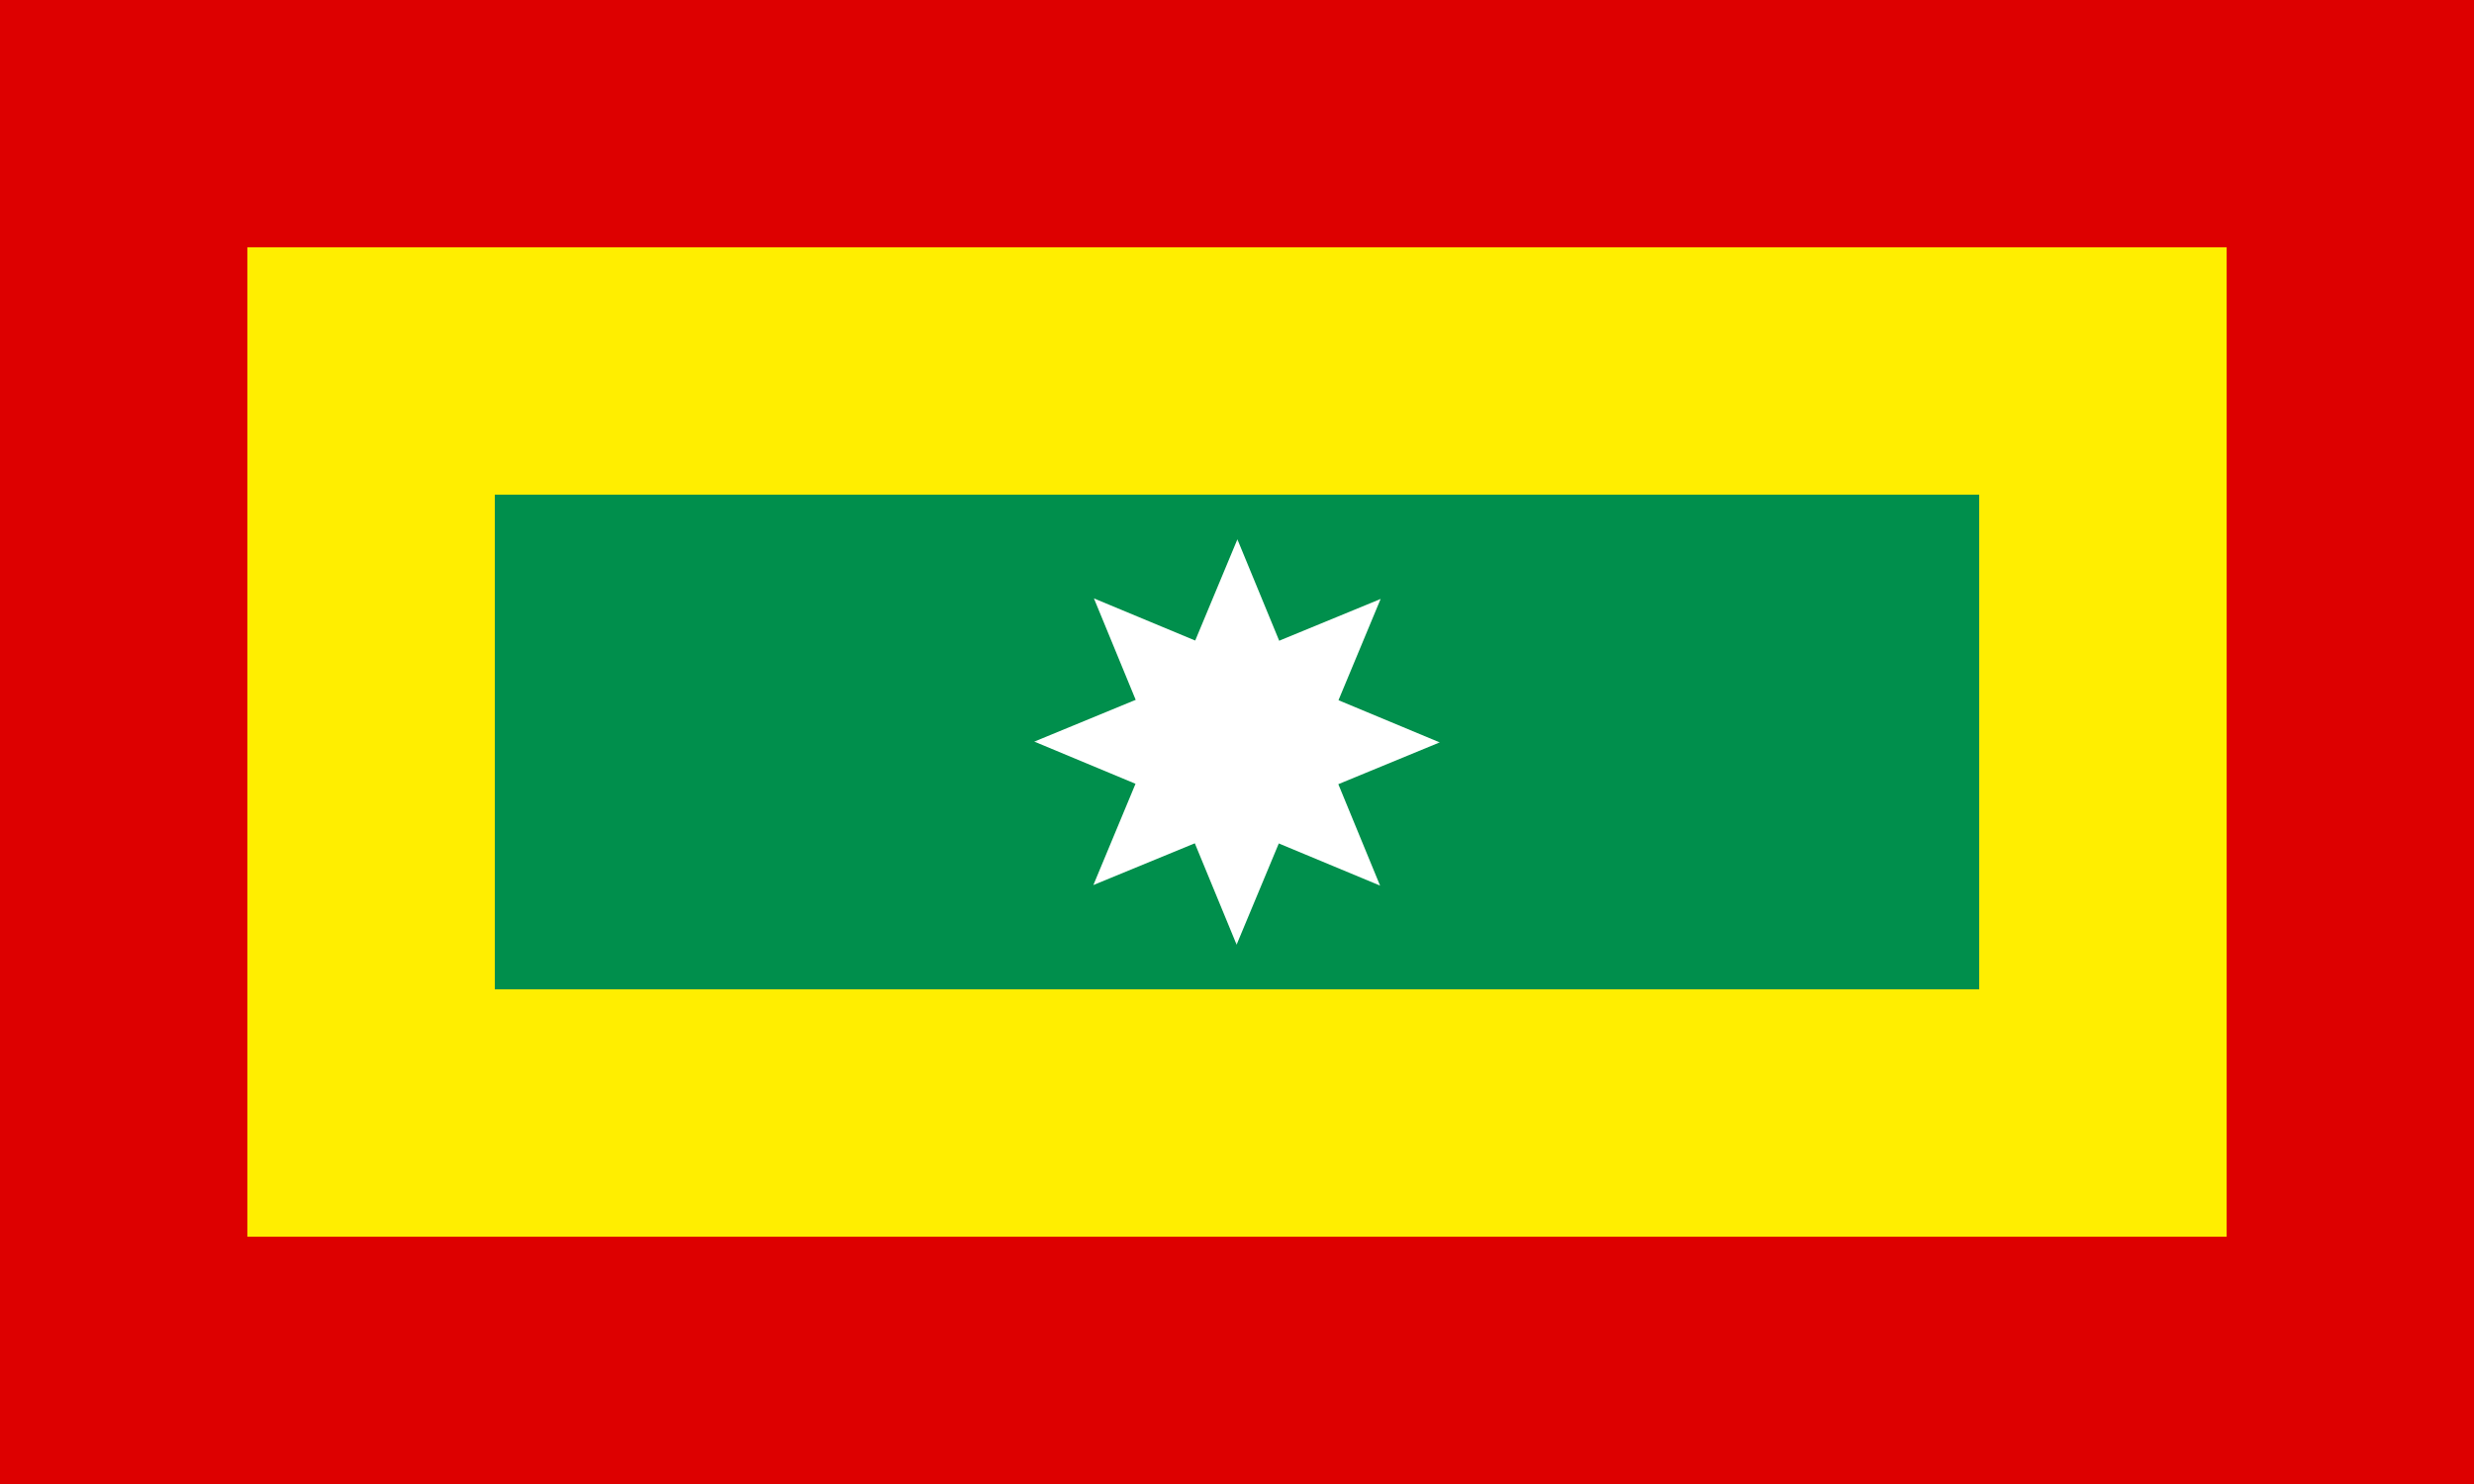
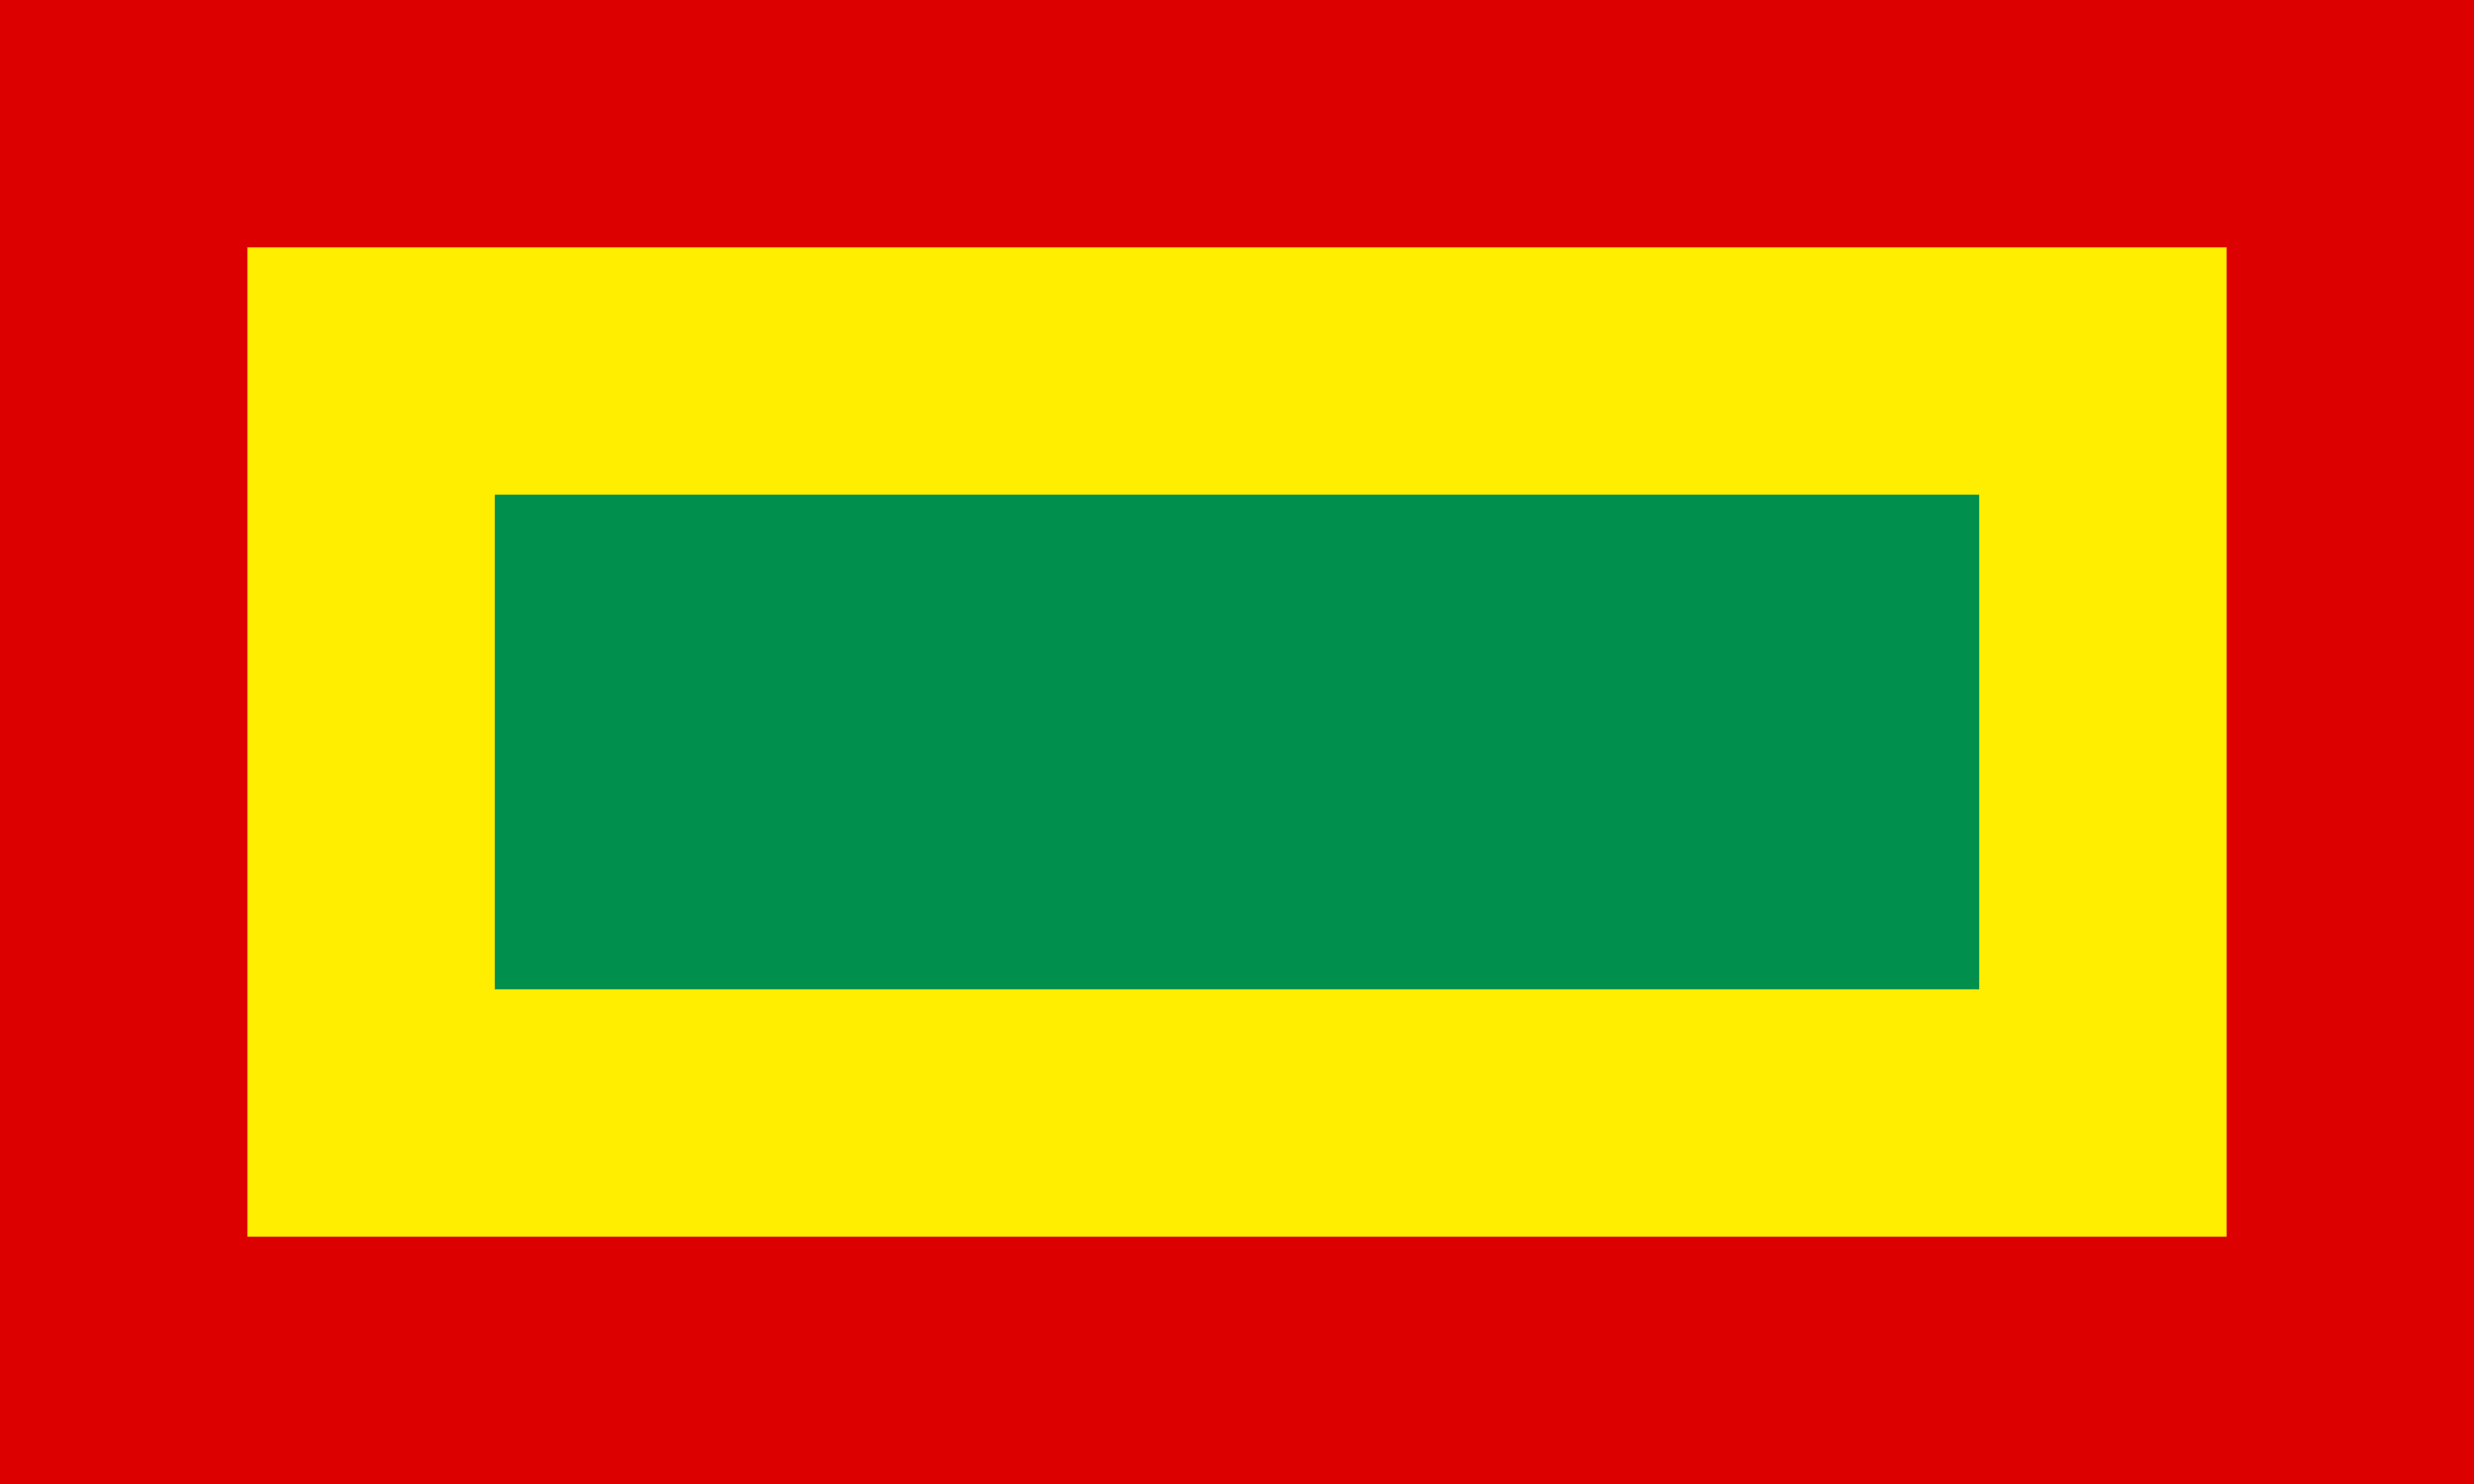
<svg xmlns="http://www.w3.org/2000/svg" xmlns:ns1="http://sodipodi.sourceforge.net/DTD/sodipodi-0.dtd" xmlns:ns2="http://www.inkscape.org/namespaces/inkscape" xmlns:xlink="http://www.w3.org/1999/xlink" version="1.1" width="360" height="216" id="svg2" ns1:version="0.32" ns2:version="0.46" ns1:docname="Flag_of_Cartagena.svg" ns2:output_extension="org.inkscape.output.svg.inkscape">
  <defs id="defs25" />
  <ns1:namedview ns2:window-height="712" ns2:window-width="1024" ns2:pageshadow="2" ns2:pageopacity="0.0" guidetolerance="10.0" gridtolerance="10.0" objecttolerance="10.0" borderopacity="1.0" bordercolor="#666666" pagecolor="#ffffff" id="base" showgrid="false" ns2:zoom="2.3472222" ns2:cx="180" ns2:cy="108" ns2:window-x="-4" ns2:window-y="-4" ns2:current-layer="svg2" />
  <rect width="360" height="216" id="rect4" fill="#d00" />
  <rect x="36" y="36" width="288" height="144" id="rect6" fill="#fe0" />
  <rect x="72" y="72" width="216" height="72" id="rect8" fill="#0a0" style="fill:#008f4c" />
  <g transform="matrix(20.819,20.9,-20.9,20.819,180,108)" id="g10" style="fill:#ffffff">
    <g id="m">
      <g id="q">
        <g id="c">
-           <polygon id="t" points="0,0 0,1 0.5,1 0,0 " transform="matrix(0.924,0.383,-0.383,0.924,0,-1)" />
          <use xlink:href="#t" transform="scale(-1,1)" id="use16" x="0" y="0" width="360" height="216" />
        </g>
        <use xlink:href="#c" transform="matrix(0.707,0.707,-0.707,0.707,0,0)" id="use18" x="0" y="0" width="360" height="216" />
      </g>
      <use xlink:href="#q" transform="matrix(0,1,-1,0,0,0)" id="use20" x="0" y="0" width="360" height="216" />
    </g>
    <use xlink:href="#m" transform="scale(-1,-1)" id="use22" x="0" y="0" width="360" height="216" />
  </g>
</svg>